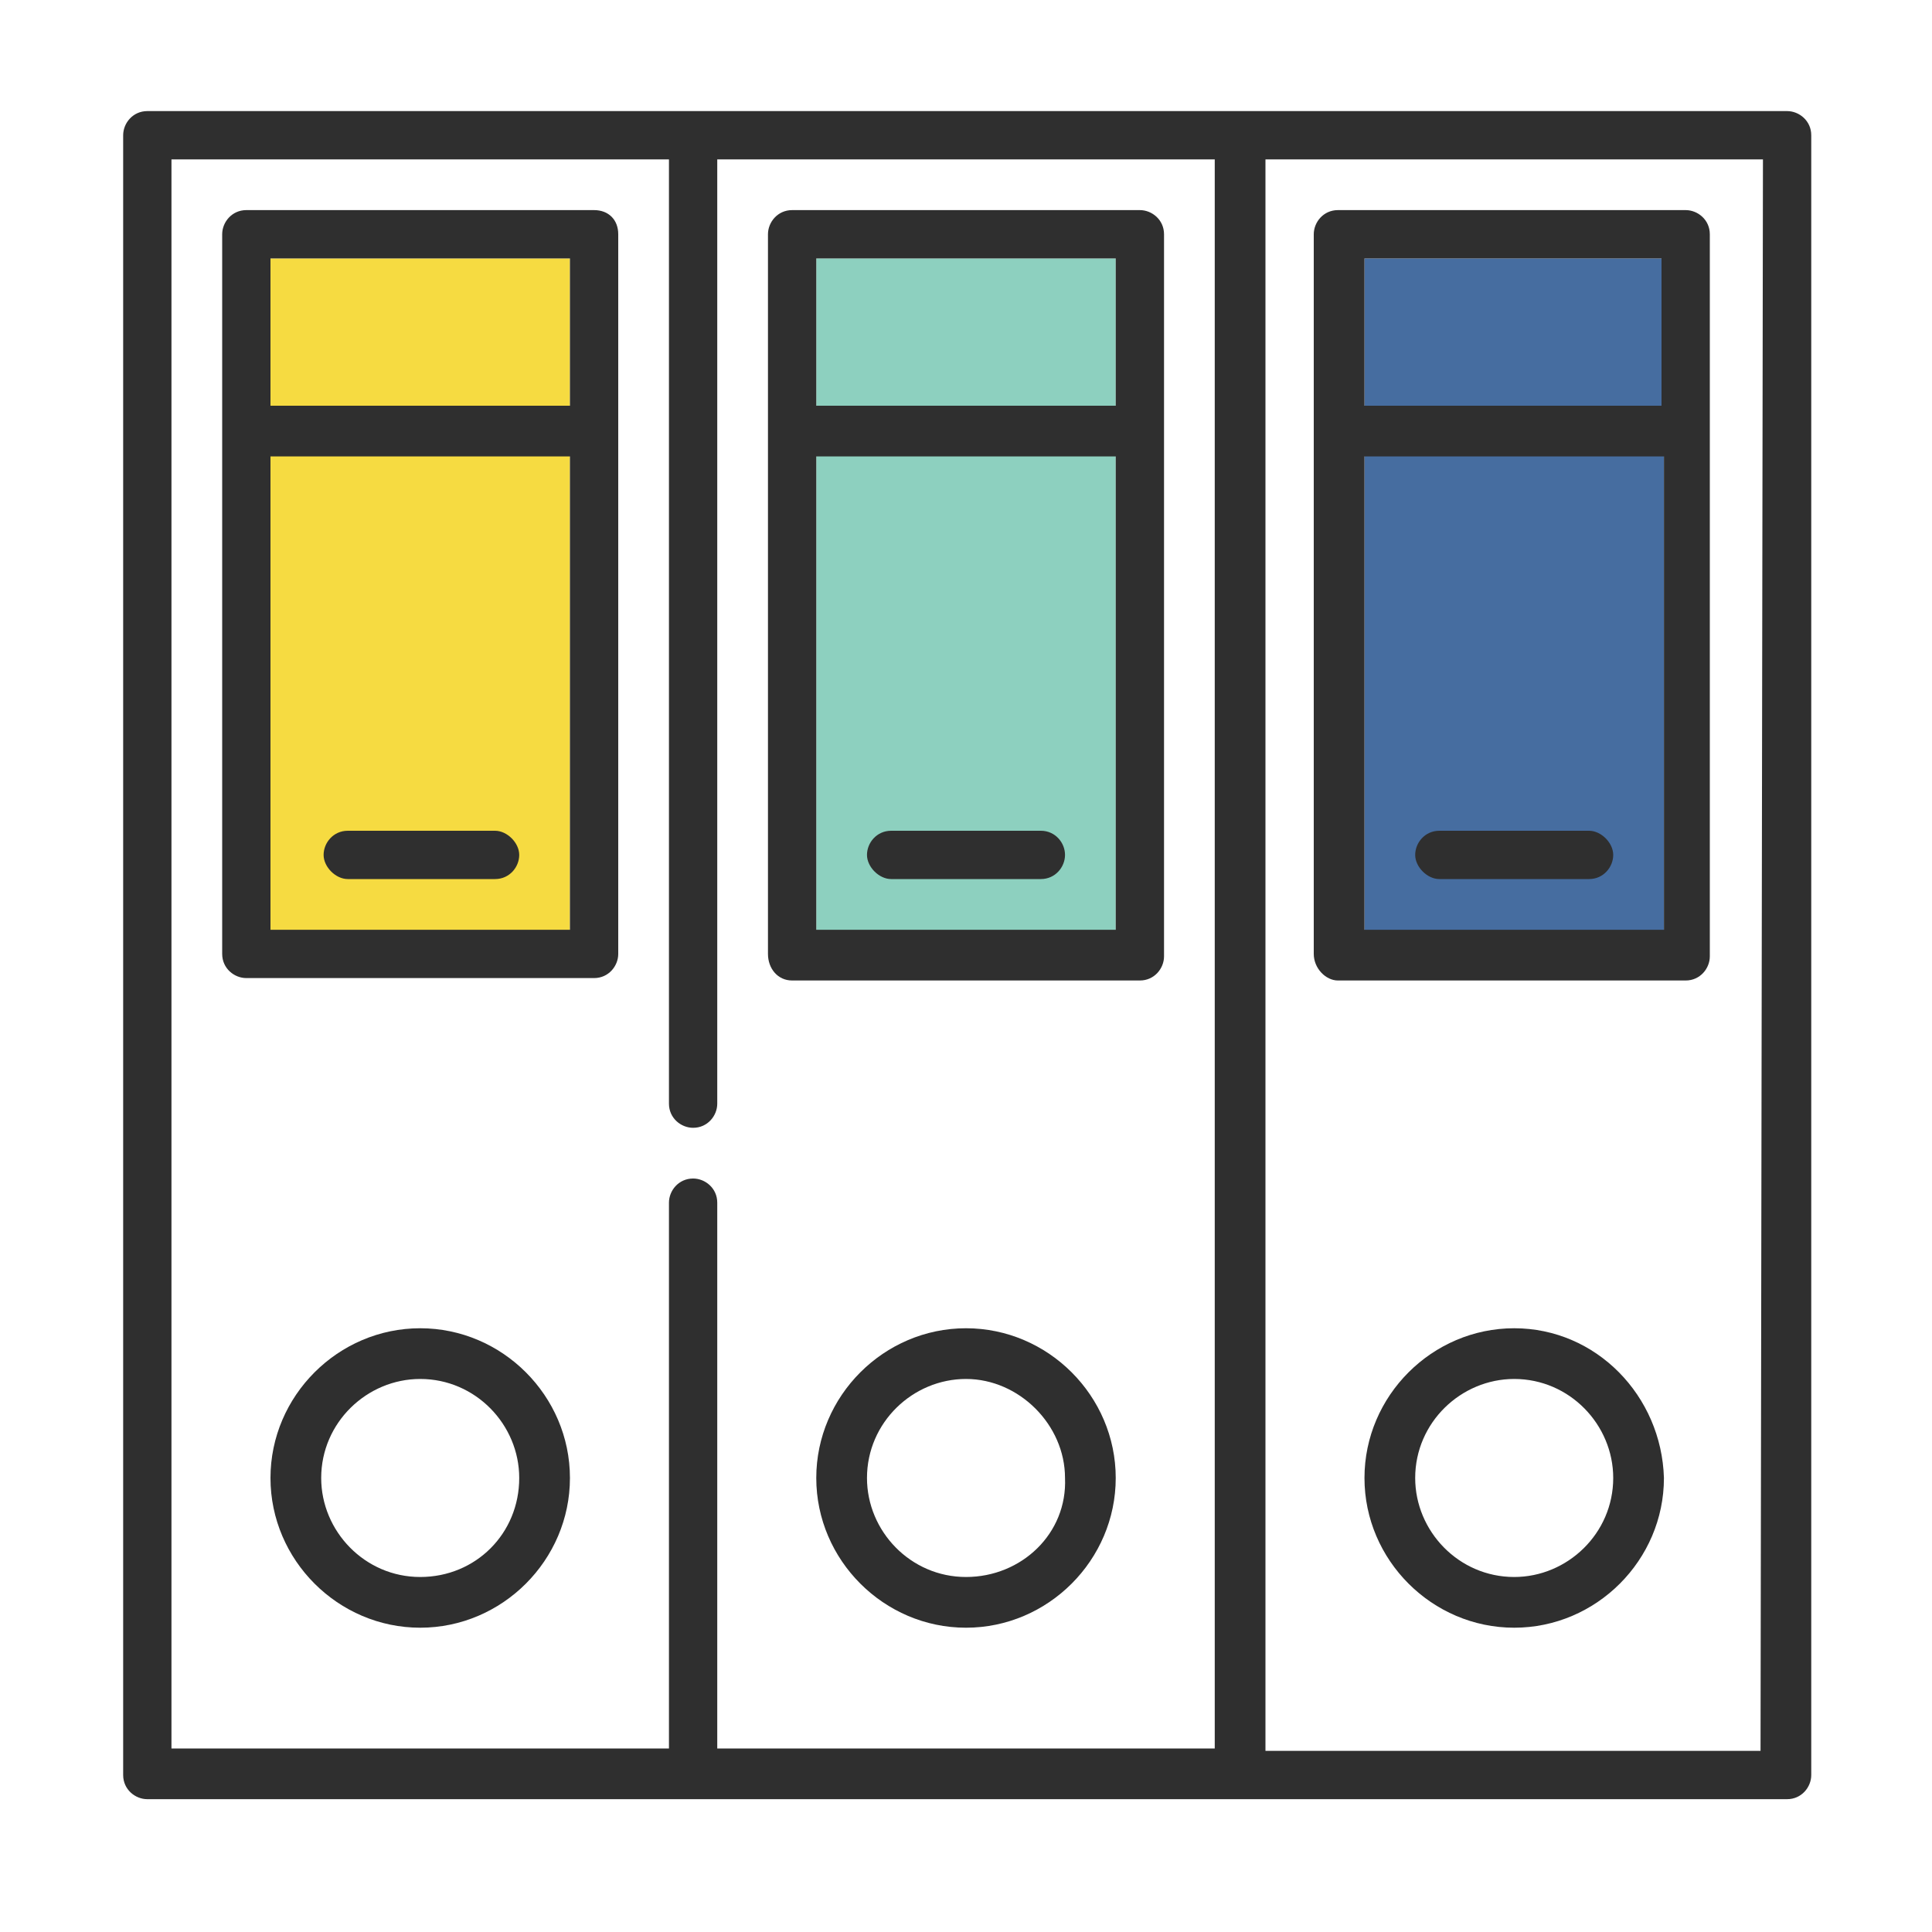
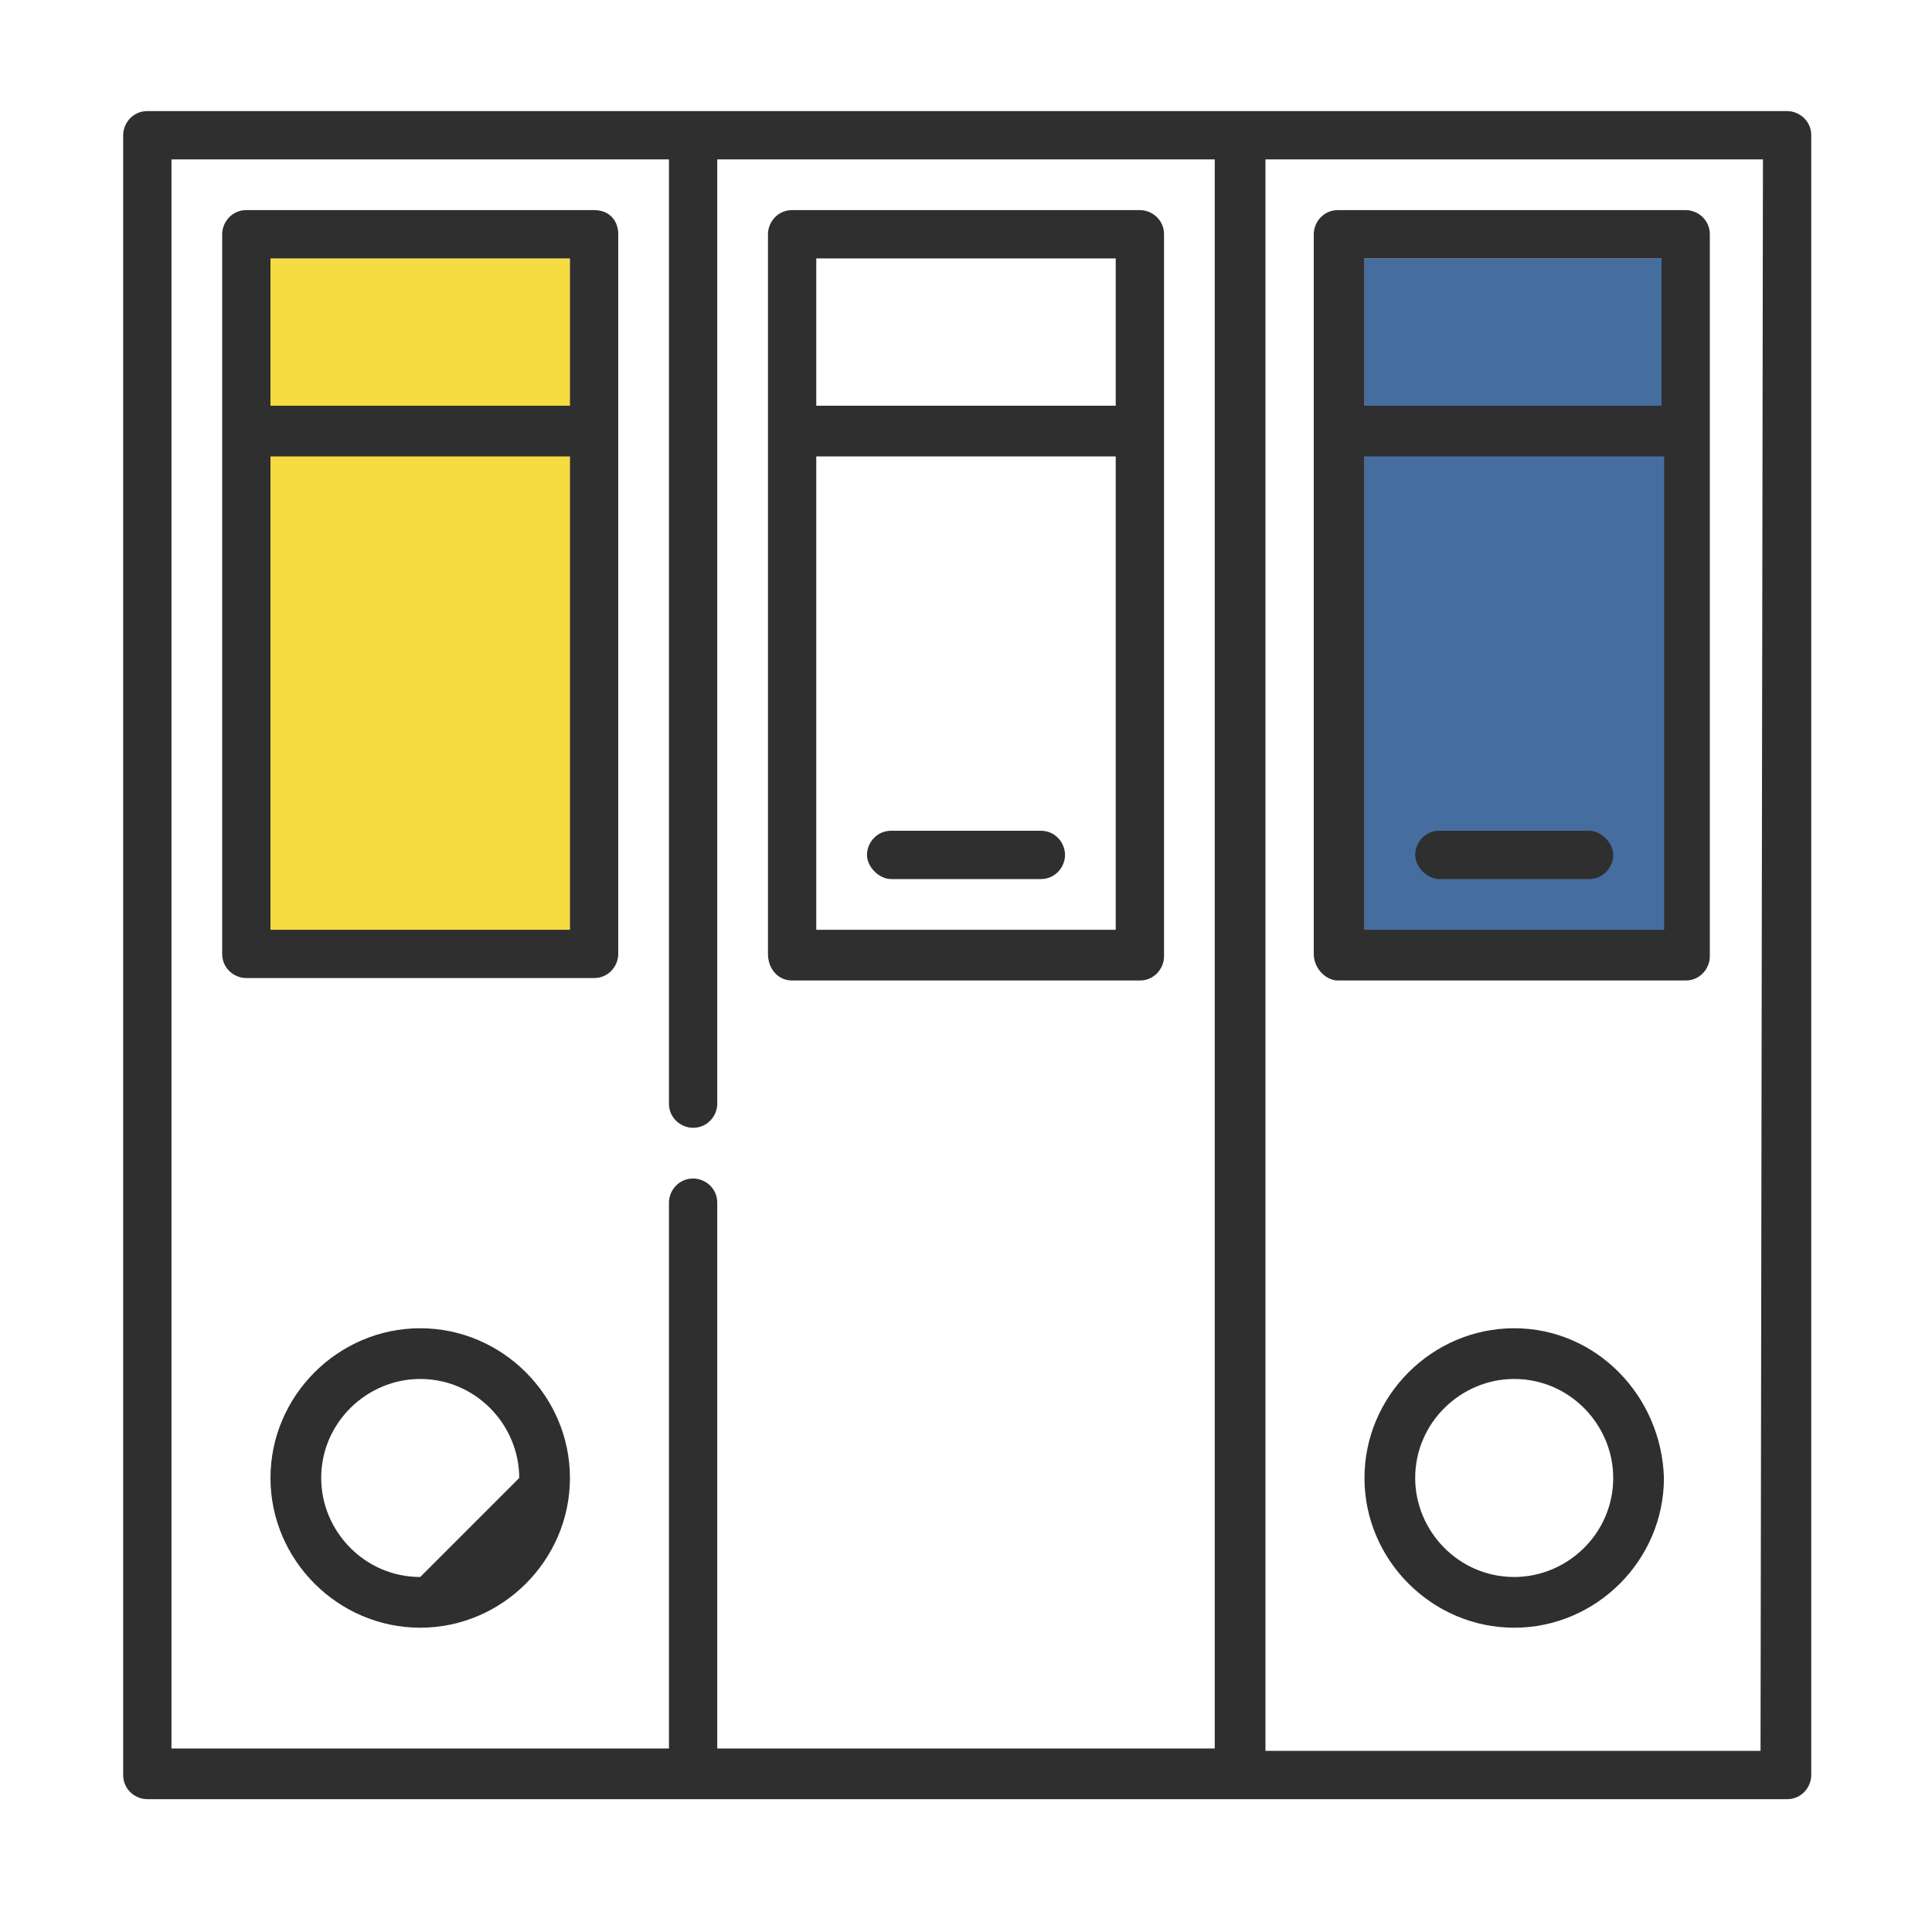
<svg xmlns="http://www.w3.org/2000/svg" version="1.1" id="Layer_1" x="0px" y="0px" viewBox="0 0 80 80" style="enable-background:new 0 0 80 80;" xml:space="preserve">
  <style type="text/css">
	.st0{fill:#F6DB41;}
	.st1{fill:#8DD0BF;}
	.st2{fill:#466DA0;}
	.st3{fill:#2F2F2F;}
</style>
  <rect x="11.2" y="10.7" class="st0" width="12.4" height="28.8" />
-   <rect x="33.8" y="10.7" class="st1" width="12.4" height="28.8" />
  <rect x="56.5" y="10.7" class="st2" width="12.4" height="28.8" />
  <g>
    <path class="st3" d="M74,4.6H6.1c-0.6,0-1,0.5-1,1v67.9c0,0.6,0.5,1,1,1H74c0.6,0,1-0.5,1-1V5.6C75,5,74.5,4.6,74,4.6z M7.1,6.6   h20.6v39.1c0,0.6,0.5,1,1,1c0.6,0,1-0.5,1-1V6.6h20.6v65.8H29.7V49.8c0-0.6-0.5-1-1-1c-0.6,0-1,0.5-1,1v22.6H7.1V6.6z M72.9,72.5   H52.4V6.6H73L72.9,72.5L72.9,72.5z" />
-     <path class="st3" d="M17.4,55c-3.4,0-6.2,2.8-6.2,6.2c0,3.4,2.8,6.2,6.2,6.2s6.2-2.8,6.2-6.2C23.6,57.8,20.8,55,17.4,55L17.4,55z    M17.4,65.3c-2.3,0-4.1-1.9-4.1-4.1c0-2.3,1.9-4.1,4.1-4.1c2.3,0,4.1,1.9,4.1,4.1C21.5,63.5,19.7,65.3,17.4,65.3z" />
+     <path class="st3" d="M17.4,55c-3.4,0-6.2,2.8-6.2,6.2c0,3.4,2.8,6.2,6.2,6.2s6.2-2.8,6.2-6.2C23.6,57.8,20.8,55,17.4,55L17.4,55z    M17.4,65.3c-2.3,0-4.1-1.9-4.1-4.1c0-2.3,1.9-4.1,4.1-4.1c2.3,0,4.1,1.9,4.1,4.1z" />
    <path class="st3" d="M24.6,8.7H10.2c-0.6,0-1,0.5-1,1v29.8c0,0.6,0.5,1,1,1h14.4c0.6,0,1-0.5,1-1V9.7C25.6,9.1,25.2,8.7,24.6,8.7z    M23.6,10.7v6.1H11.2v-6.1C11.2,10.7,23.6,10.7,23.6,10.7z M11.2,38.5V18.9h12.4v19.6H11.2z" />
    <path class="st3" d="M62.7,55c-3.4,0-6.2,2.8-6.2,6.2c0,3.4,2.8,6.2,6.2,6.2c3.4,0,6.2-2.8,6.2-6.2C68.8,57.8,66.1,55,62.7,55   L62.7,55z M62.7,65.3c-2.3,0-4.1-1.9-4.1-4.1c0-2.3,1.9-4.1,4.1-4.1c2.3,0,4.1,1.9,4.1,4.1C66.8,63.5,64.9,65.3,62.7,65.3   L62.7,65.3z" />
    <path class="st3" d="M55.4,40.6h14.4c0.6,0,1-0.5,1-1V9.7c0-0.6-0.5-1-1-1H55.4c-0.6,0-1,0.5-1,1v29.8   C54.4,40.1,54.9,40.6,55.4,40.6z M56.5,38.5V18.9h12.4v19.6H56.5z M68.8,10.7v6.1H56.5v-6.1C56.5,10.7,68.8,10.7,68.8,10.7z" />
-     <path class="st3" d="M40,55c-3.4,0-6.2,2.8-6.2,6.2c0,3.4,2.8,6.2,6.2,6.2s6.2-2.8,6.2-6.2C46.2,57.8,43.4,55,40,55L40,55z    M40,65.3c-2.3,0-4.1-1.9-4.1-4.1c0-2.3,1.9-4.1,4.1-4.1s4.1,1.9,4.1,4.1C44.2,63.5,42.3,65.3,40,65.3L40,65.3z" />
    <path class="st3" d="M32.8,40.6h14.4c0.6,0,1-0.5,1-1V9.7c0-0.6-0.5-1-1-1H32.8c-0.6,0-1,0.5-1,1v29.8   C31.8,40.1,32.2,40.6,32.8,40.6L32.8,40.6z M33.8,38.5V18.9h12.4v19.6H33.8z M46.2,10.7v6.1H33.8v-6.1   C33.8,10.7,46.2,10.7,46.2,10.7z" />
-     <path class="st3" d="M20.5,34.4h-6.1c-0.6,0-1,0.5-1,1s0.5,1,1,1h6.1c0.6,0,1-0.5,1-1S21,34.4,20.5,34.4z" />
    <path class="st3" d="M65.8,34.4h-6.2c-0.6,0-1,0.5-1,1s0.5,1,1,1h6.2c0.6,0,1-0.5,1-1S66.3,34.4,65.8,34.4z" />
    <path class="st3" d="M43.1,34.4h-6.2c-0.6,0-1,0.5-1,1s0.5,1,1,1h6.2c0.6,0,1-0.5,1-1S43.7,34.4,43.1,34.4z" />
  </g>
</svg>